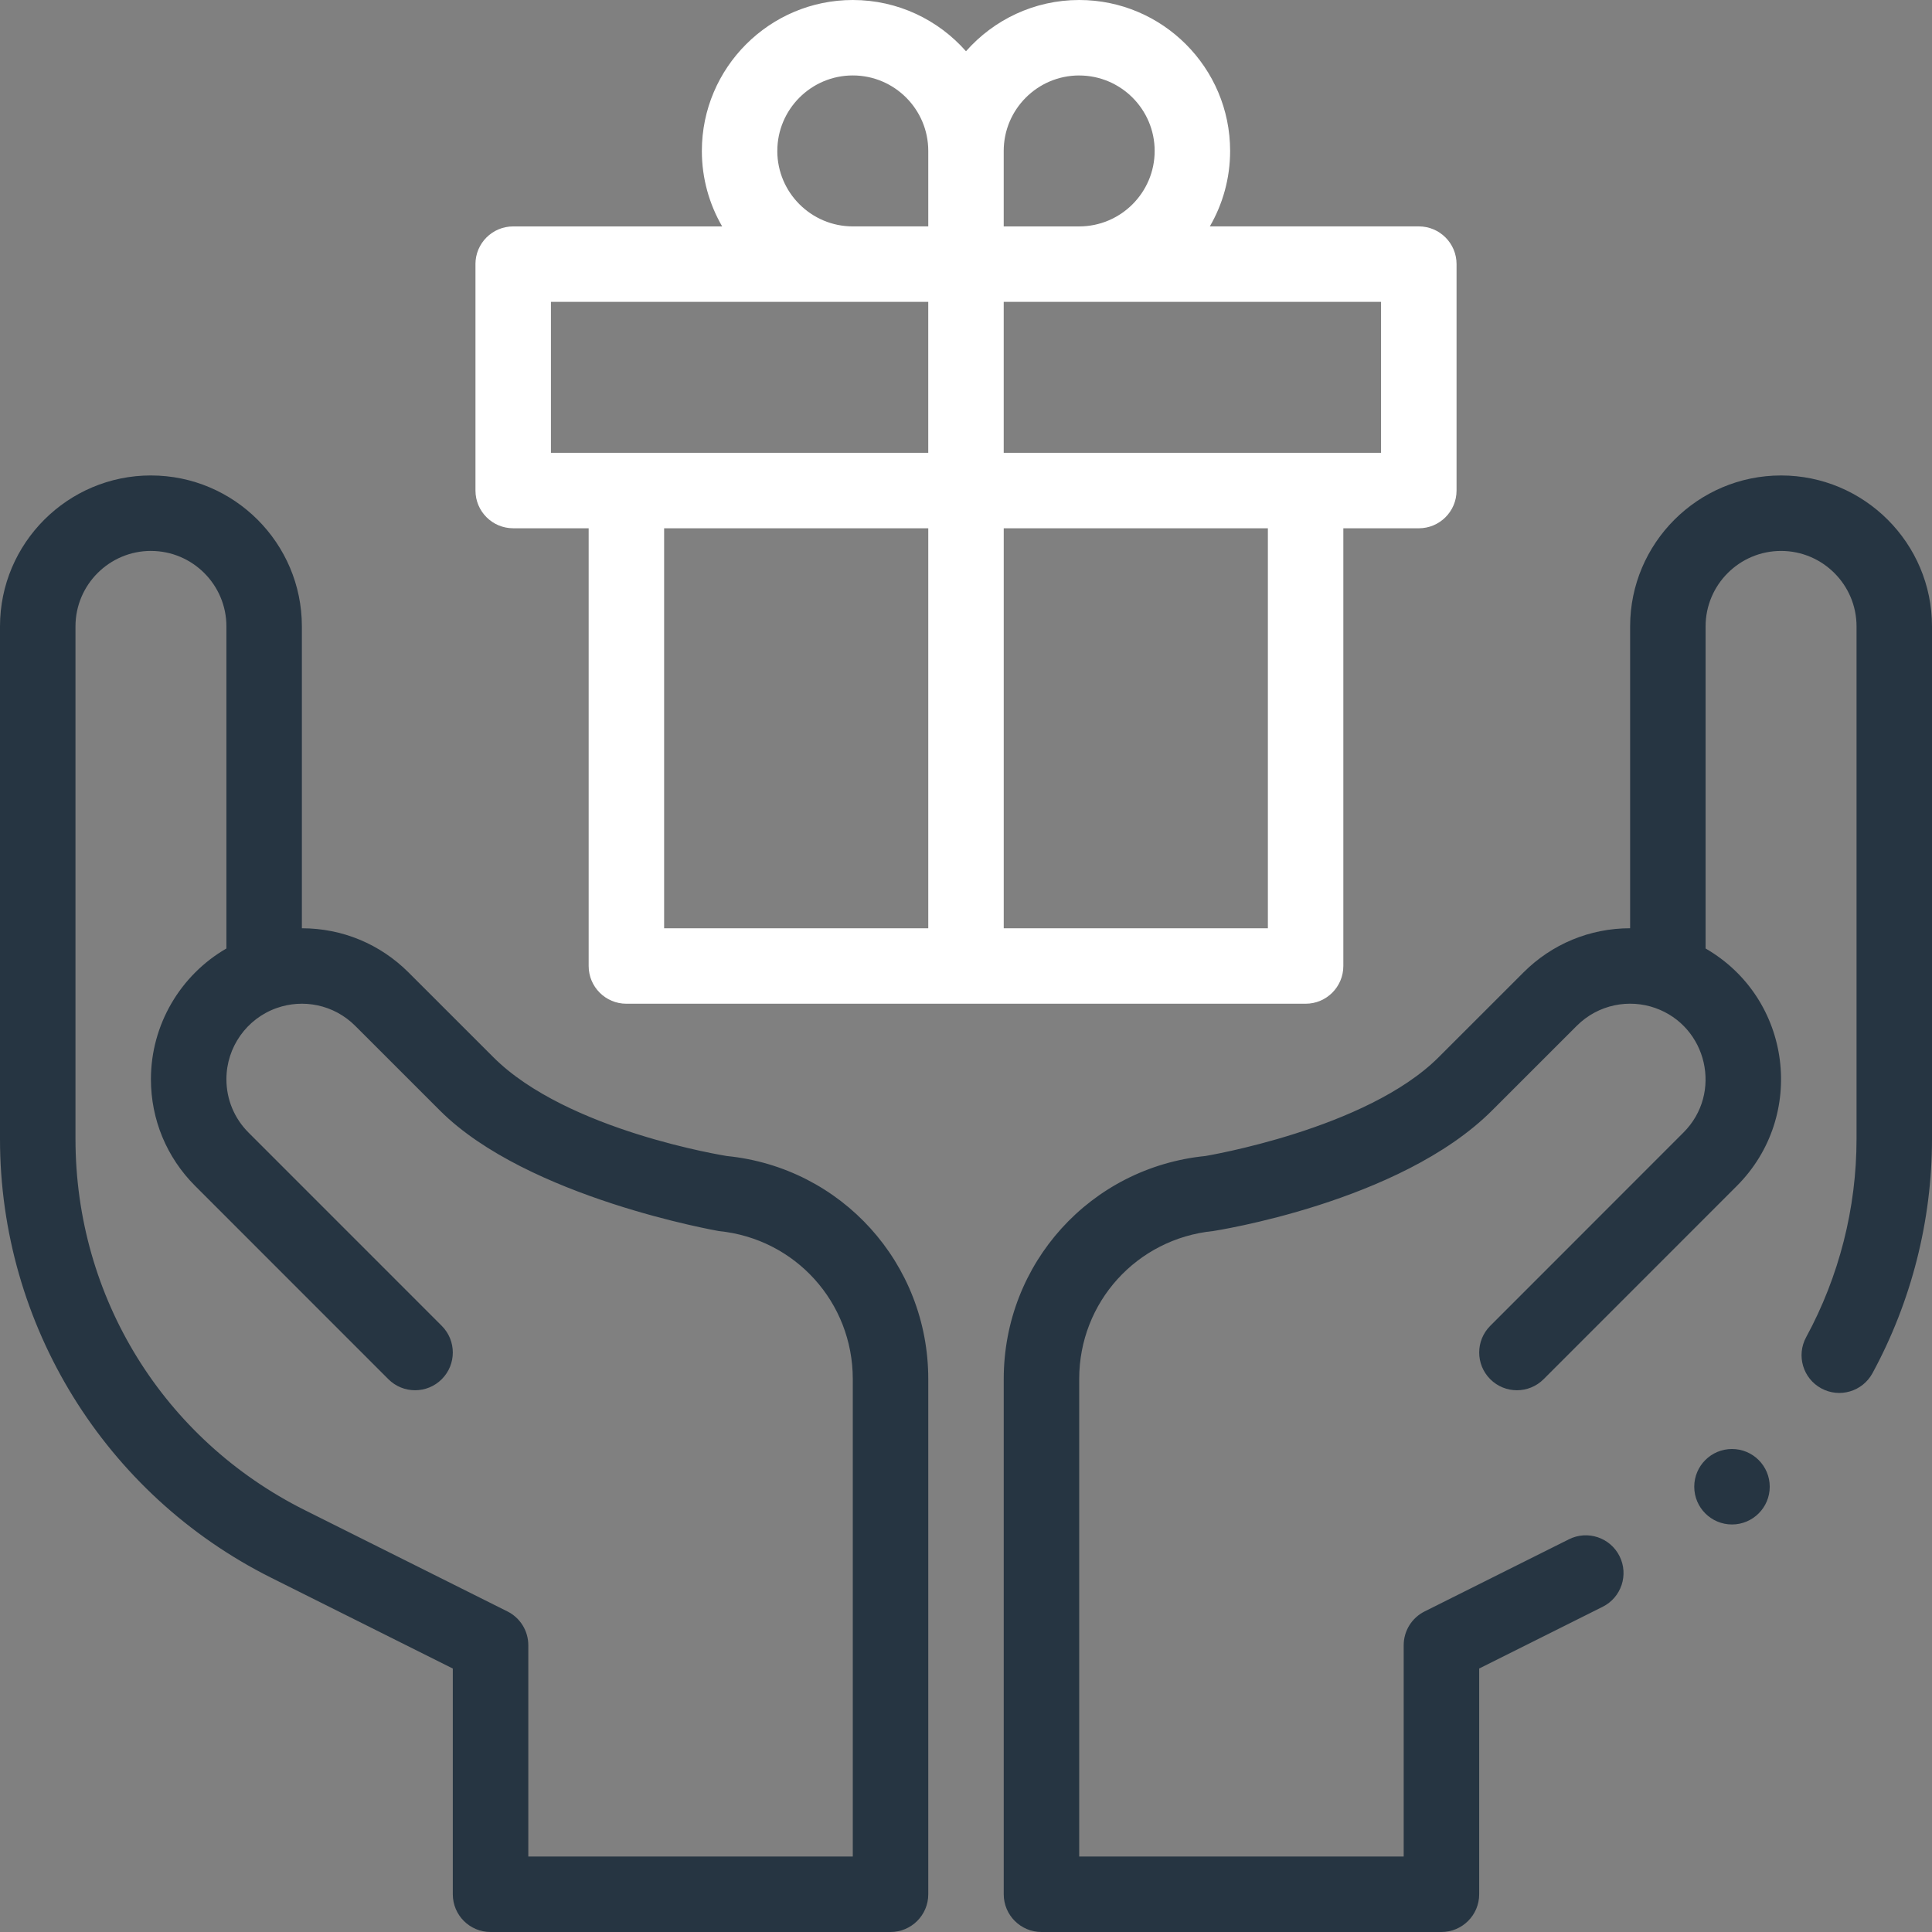
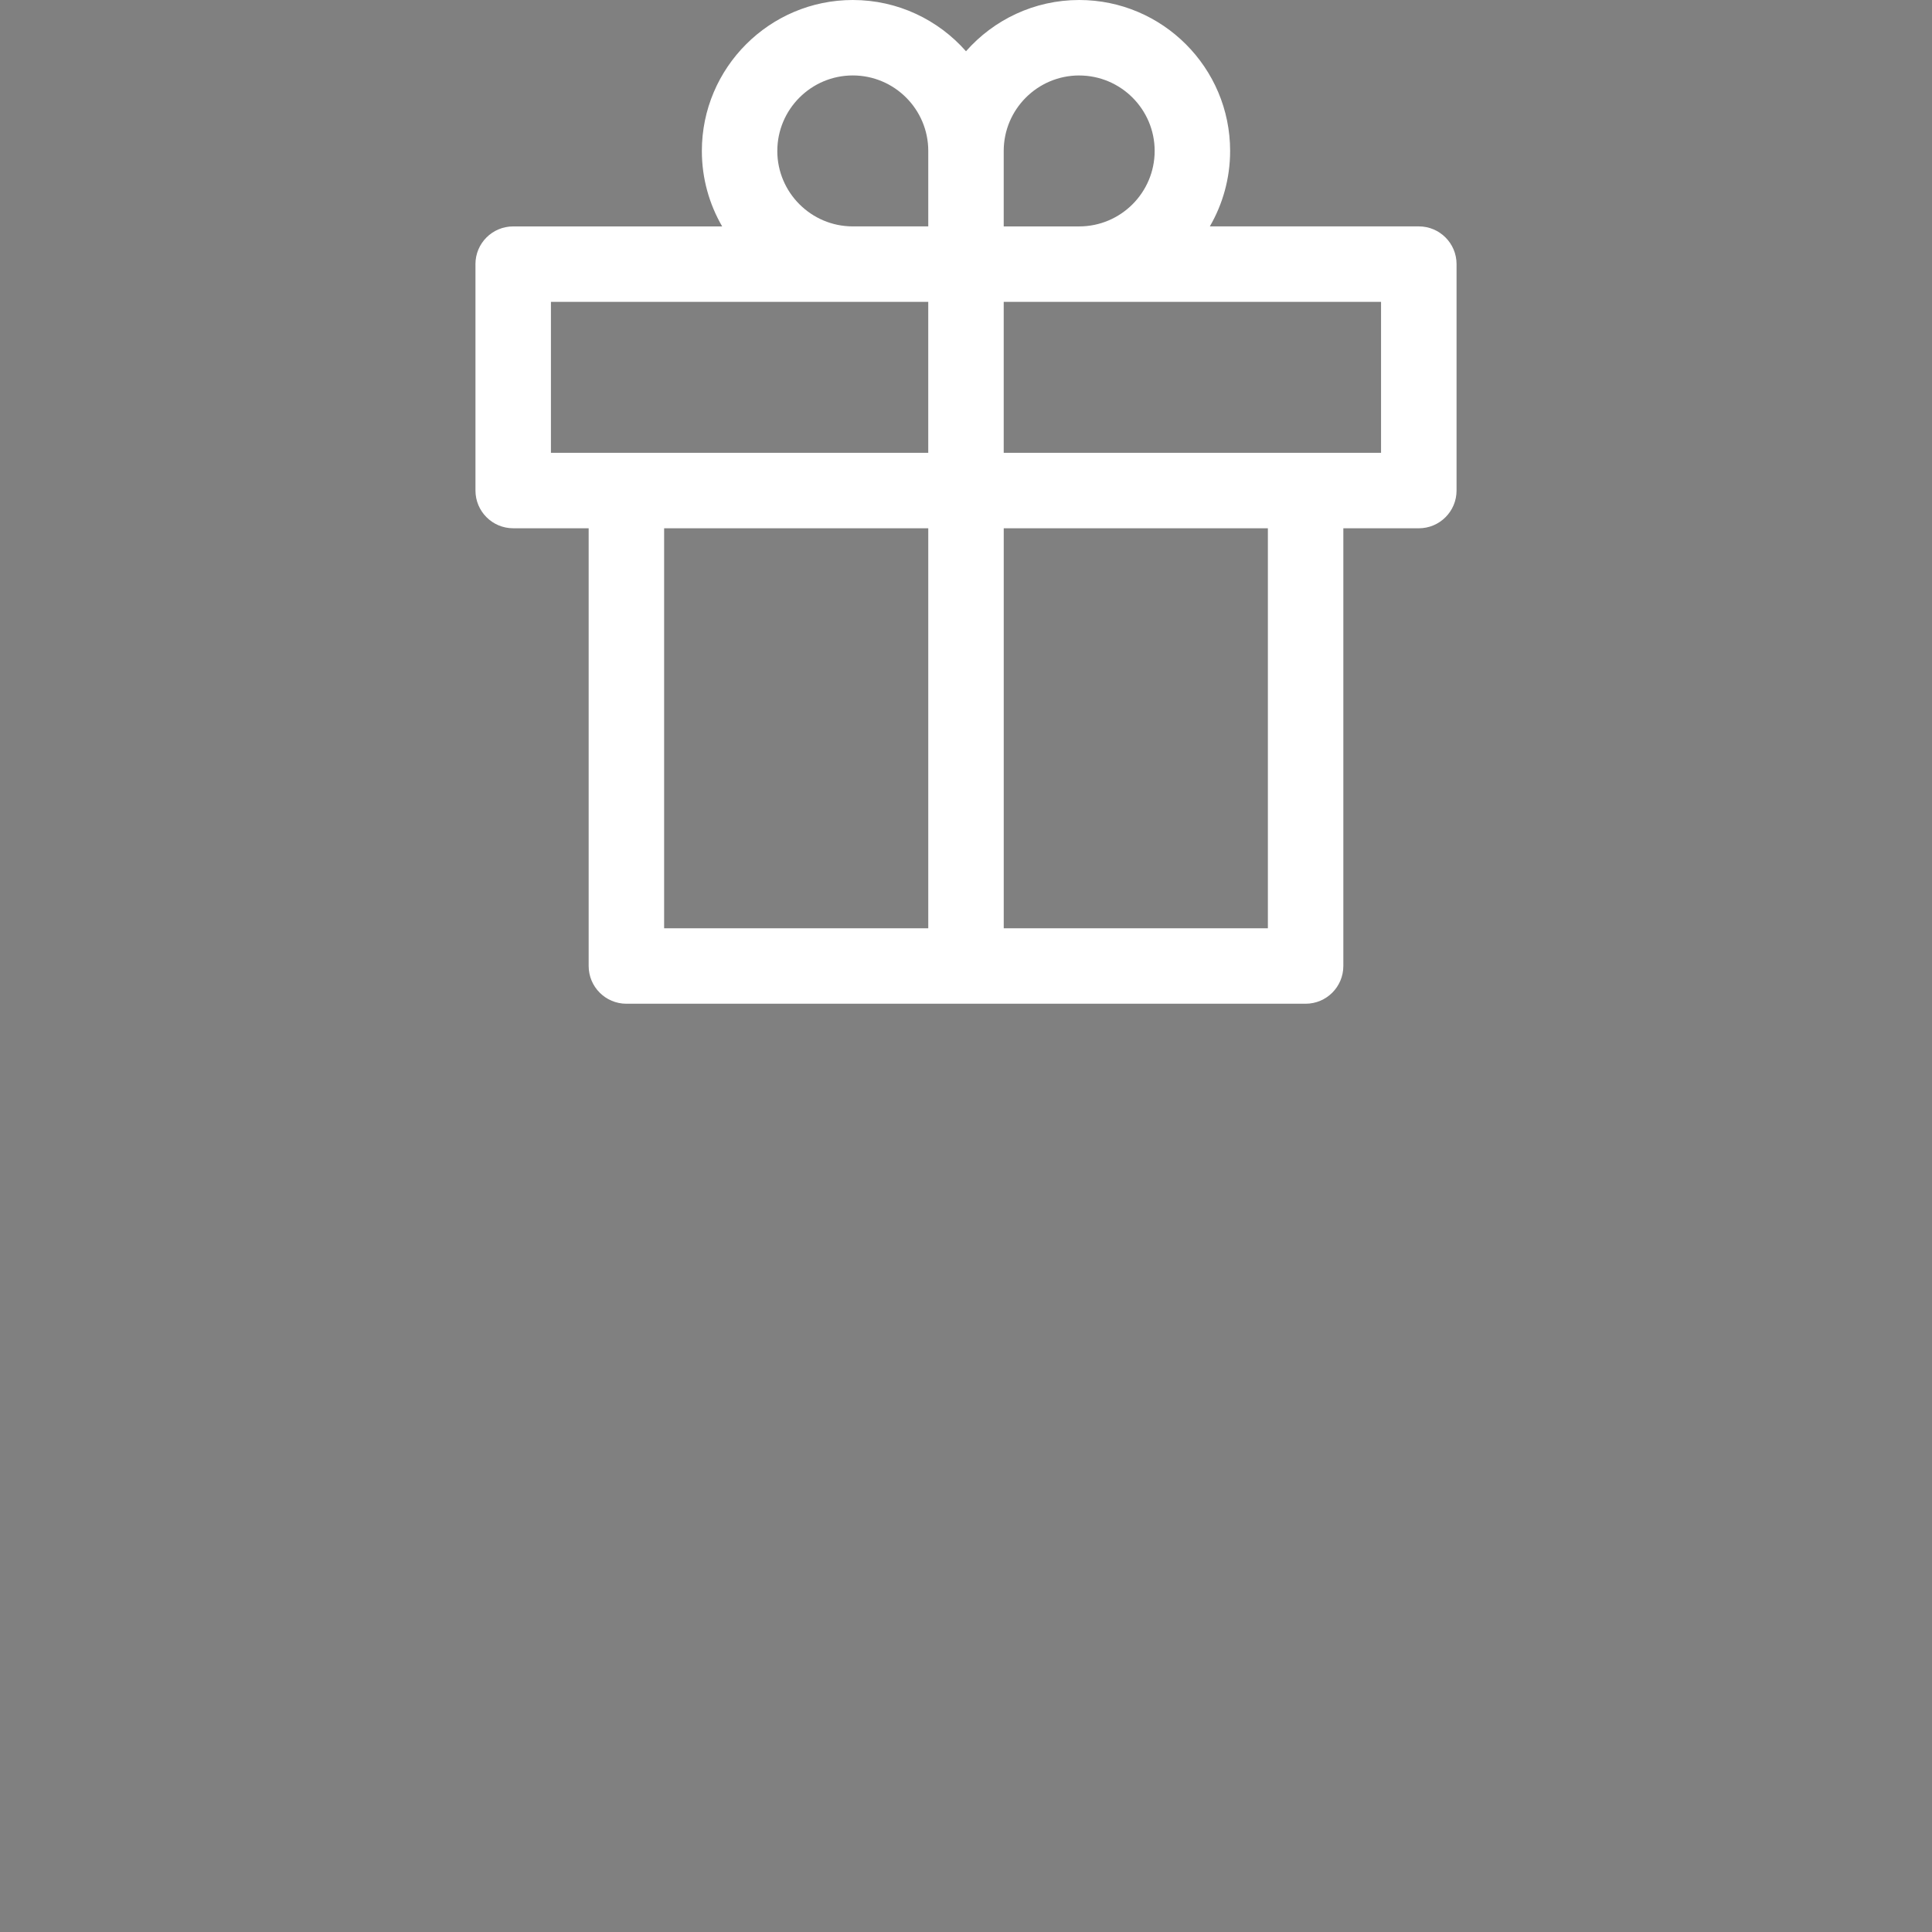
<svg xmlns="http://www.w3.org/2000/svg" width="100" height="100" viewBox="0 0 100 100">
  <rect x="0" y="0" width="100" height="100" fill="#808080" stroke="none" />
  <g fill="none" fill-rule="evenodd">
    <g>
      <path fill="transparent" d="M0 0H150V150H0z" transform="translate(-25, -25)" />
      <g fill-rule="nonzero">
-         <path fill="#263542" d="M7.813 24.61c4.307 0 7.812 3.504 7.812 7.812v15.625c2.086 0 4.047.813 5.524 2.289l4.386 4.384c3.823 3.823 12.062 5.109 12.085 5.115 5.938.596 10.427 5.558 10.427 11.542v26.67c0 1.078-.875 1.953-1.953 1.953H25.39c-1.08 0-1.953-.875-1.953-1.953V86.363l-9.403-4.7C5.429 77.359 0 68.565 0 58.953V32.422c0-4.308 3.505-7.813 7.813-7.813zm84.374 0c4.308 0 7.813 3.504 7.813 7.812v26.531c0 4.223-1.066 8.416-3.082 12.125-.516.948-1.702 1.299-2.65.783-.947-.515-1.298-1.7-.782-2.648 1.706-3.139 2.608-6.686 2.608-10.26V32.422c0-2.154-1.753-3.906-3.906-3.906-2.154 0-3.907 1.752-3.907 3.906v16.672c4.476 2.588 5.228 8.678 1.618 12.289L79.897 71.387c-.763.763-2 .763-2.762 0-.763-.763-.763-2 0-2.762L87.135 58.62c2.041-2.04 1.23-5.495-1.459-6.446-1.343-.476-2.944-.197-4.064.923l-4.387 4.385c-4.774 4.774-14.405 6.23-14.426 6.236-3.963.397-6.94 3.689-6.94 7.658v24.717h16.796V85.156c0-.74.418-1.416 1.08-1.747l7.472-3.735c.965-.483 2.138-.091 2.62.873.483.965.092 2.138-.873 2.62l-6.392 3.196v11.684c0 1.078-.875 1.953-1.954 1.953H53.906c-1.078 0-1.953-.875-1.953-1.953v-26.67c0-5.984 4.489-10.946 10.442-11.543.02-.006 8.332-1.375 12.07-5.113l4.387-4.385c1.475-1.476 3.437-2.29 5.523-2.29V32.423c0-4.308 3.505-7.813 7.813-7.813zM7.814 28.515c-2.154 0-3.907 1.752-3.907 3.906v26.531c0 8.19 4.55 15.553 11.876 19.216l10.482 5.24c.662.331 1.08 1.007 1.08 1.747v10.938H44.14V71.377c0-3.969-2.977-7.26-6.925-7.656-.02-.006-9.913-1.71-14.442-6.238l-4.386-4.385c-1.12-1.119-2.718-1.4-4.062-.923h-.002c-1.558.55-2.604 2.031-2.604 3.684 0 1.043.406 2.024 1.144 2.762l10.002 10.004c.763.763.763 2 0 2.762-.762.762-1.999.763-2.762 0L10.101 61.383c-1.476-1.476-2.289-3.437-2.289-5.524 0-2.82 1.525-5.388 3.907-6.765V32.422c0-2.154-1.753-3.906-3.906-3.906zM89.647 75c1.08 0 1.954.874 1.954 1.953 0 1.079-.875 1.953-1.954 1.953-1.078 0-1.953-.874-1.953-1.953 0-1.079.875-1.953 1.953-1.953z" transform="translate(-25, -25) translate(25, 25)" />
        <path fill="#FFF" d="M24.61 13.672V25.39c0 1.078.874 1.953 1.953 1.953h3.906V50c0 1.079.874 1.953 1.953 1.953h35.156c1.079 0 1.953-.874 1.953-1.953V27.344h3.906c1.079 0 1.954-.875 1.954-1.953V13.67c0-1.078-.875-1.952-1.954-1.952H62.621c.667-1.15 1.05-2.484 1.05-3.906C63.672 3.505 60.168 0 55.86 0 53.528 0 51.433 1.028 50 2.653 48.567 1.028 46.472 0 44.14 0c-4.307 0-7.812 3.505-7.812 7.813 0 1.422.384 2.756 1.051 3.906H26.563c-1.08 0-1.954.874-1.954 1.953zm9.765 13.672h13.672v20.703H34.375V27.344zm31.25 20.703H51.953V27.344h13.672v20.703zm5.86-24.61H51.952v-7.812h19.531v7.813zM55.858 3.907c2.154 0 3.907 1.752 3.907 3.905 0 2.154-1.753 3.907-3.907 3.907h-3.906V7.813c0-2.154 1.752-3.907 3.906-3.907zM40.234 7.811c0-2.153 1.753-3.906 3.907-3.906s3.906 1.753 3.906 3.906v3.907H44.14c-2.154 0-3.907-1.753-3.907-3.906zm-11.718 7.813h19.53v7.813h-19.53v-7.813z" transform="translate(-25, -25) translate(25, 25)" />
      </g>
    </g>
  </g>
</svg>